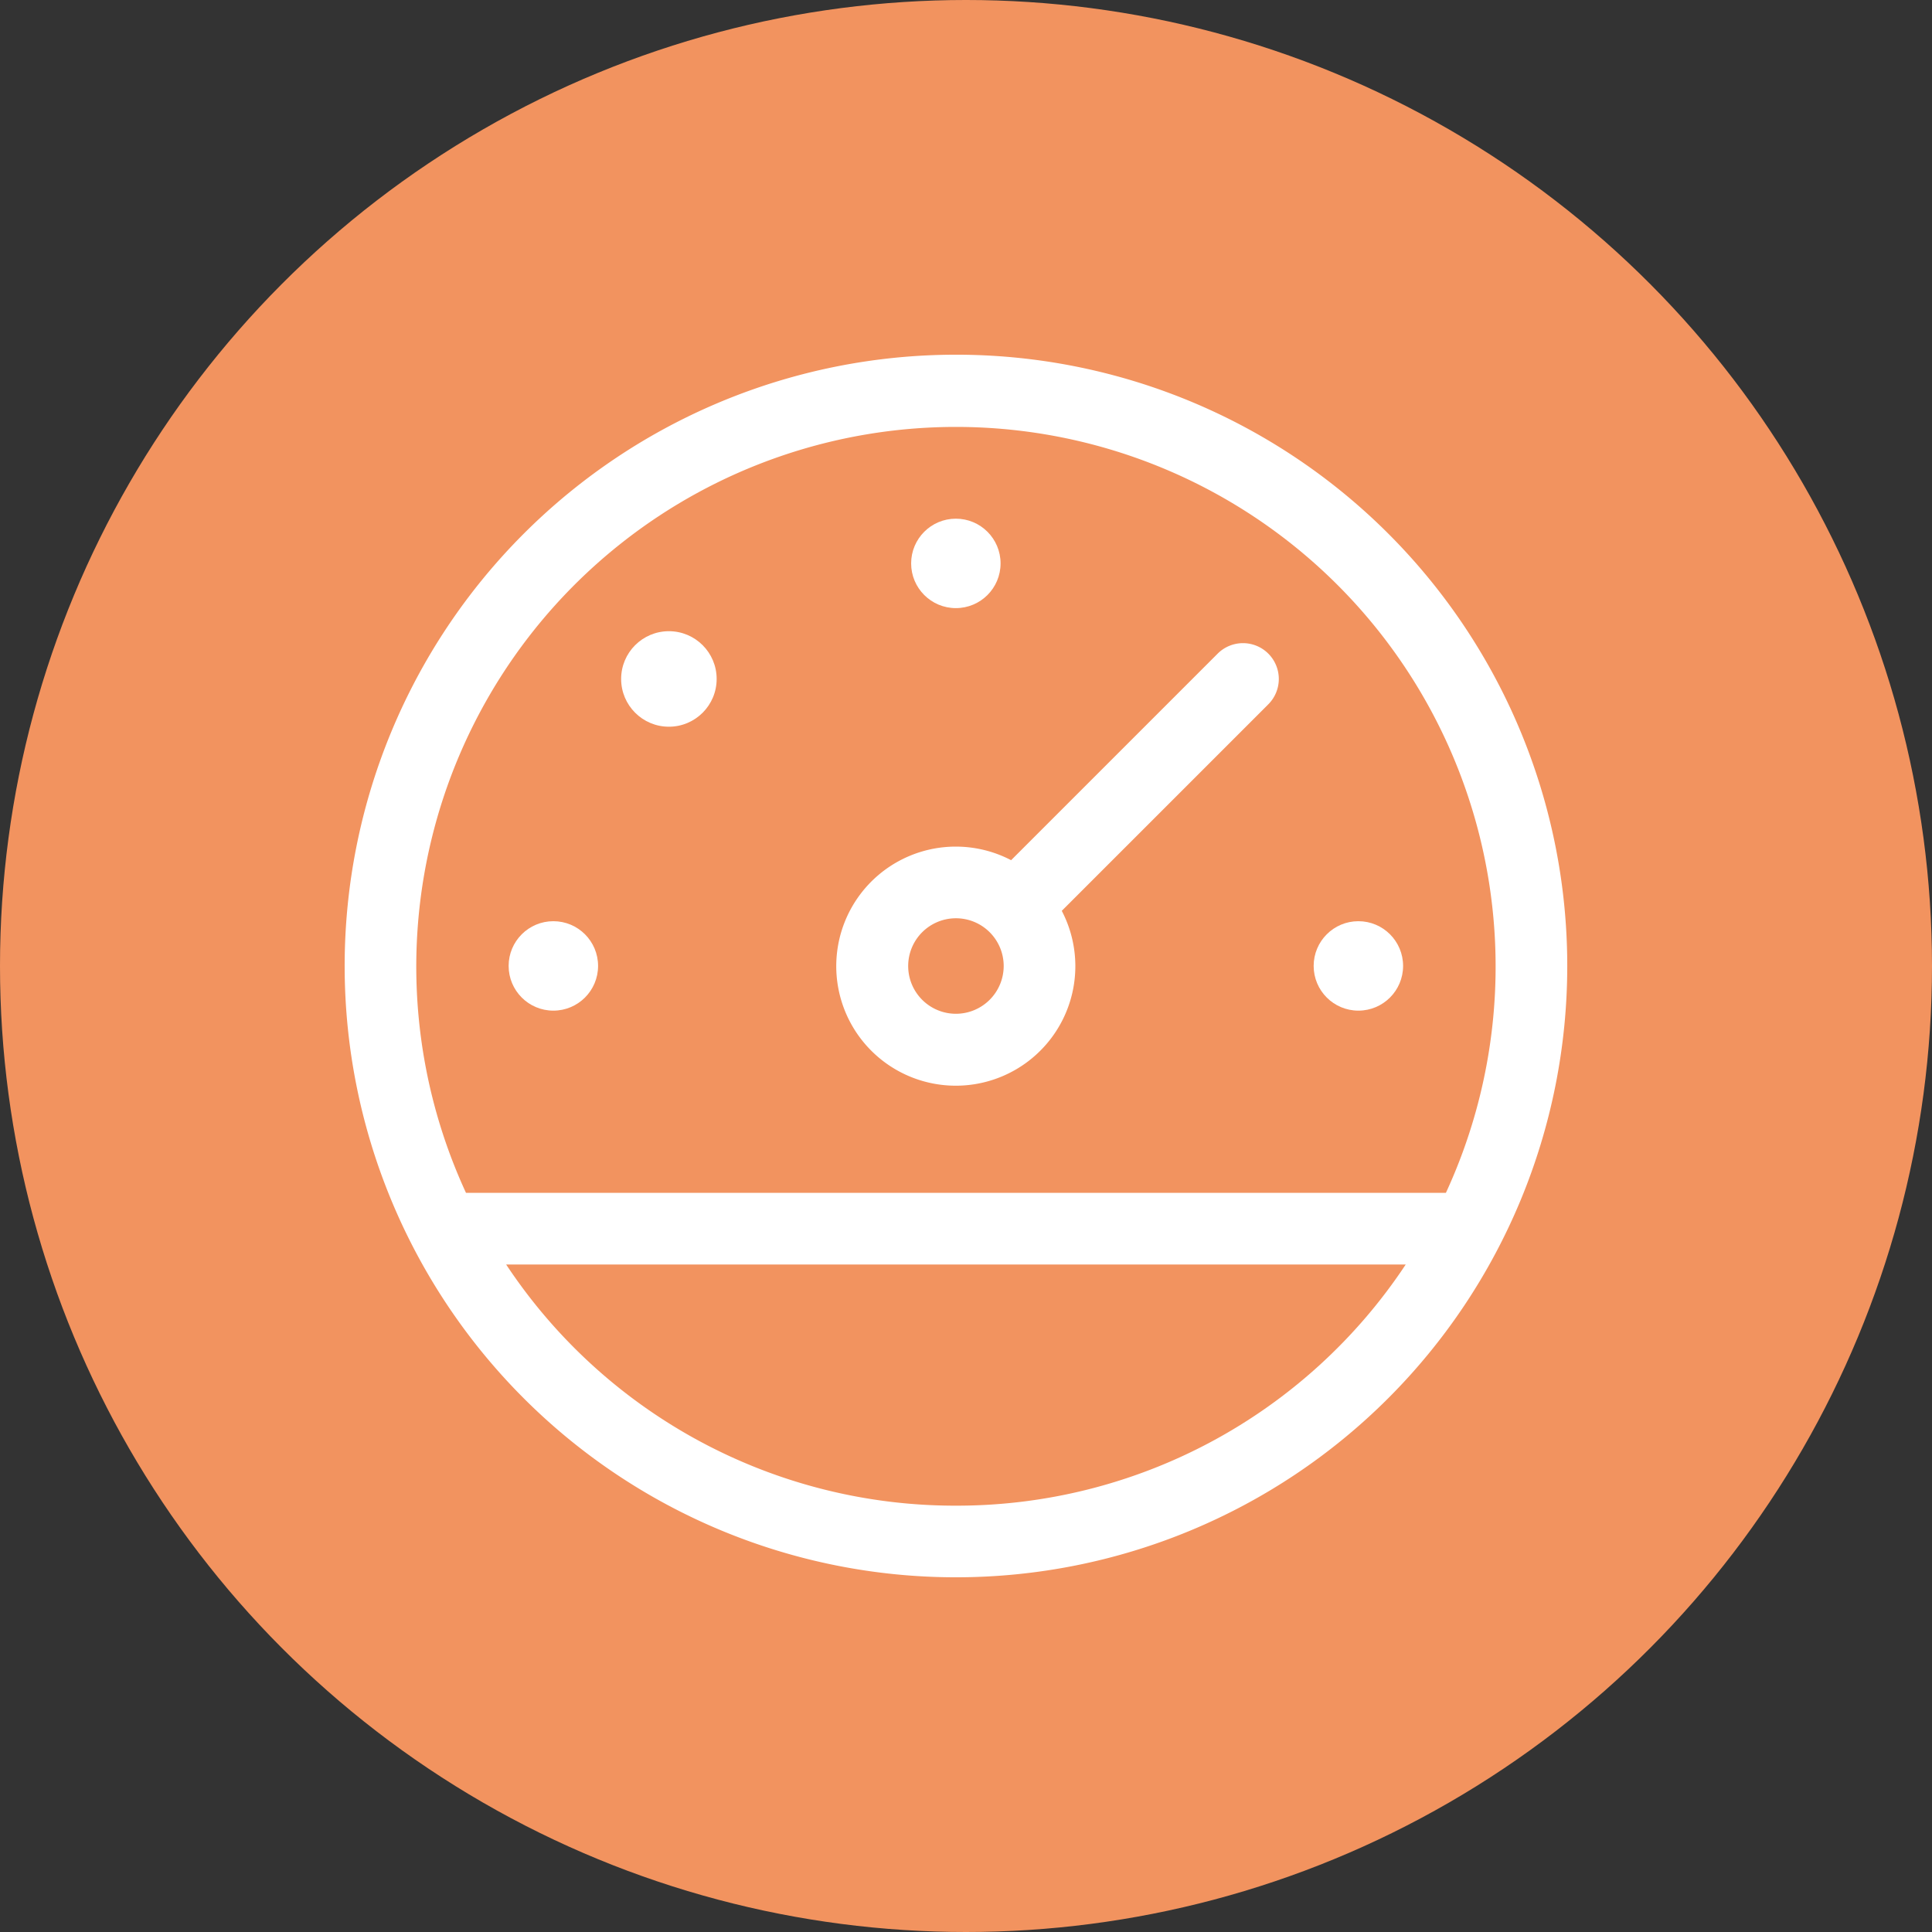
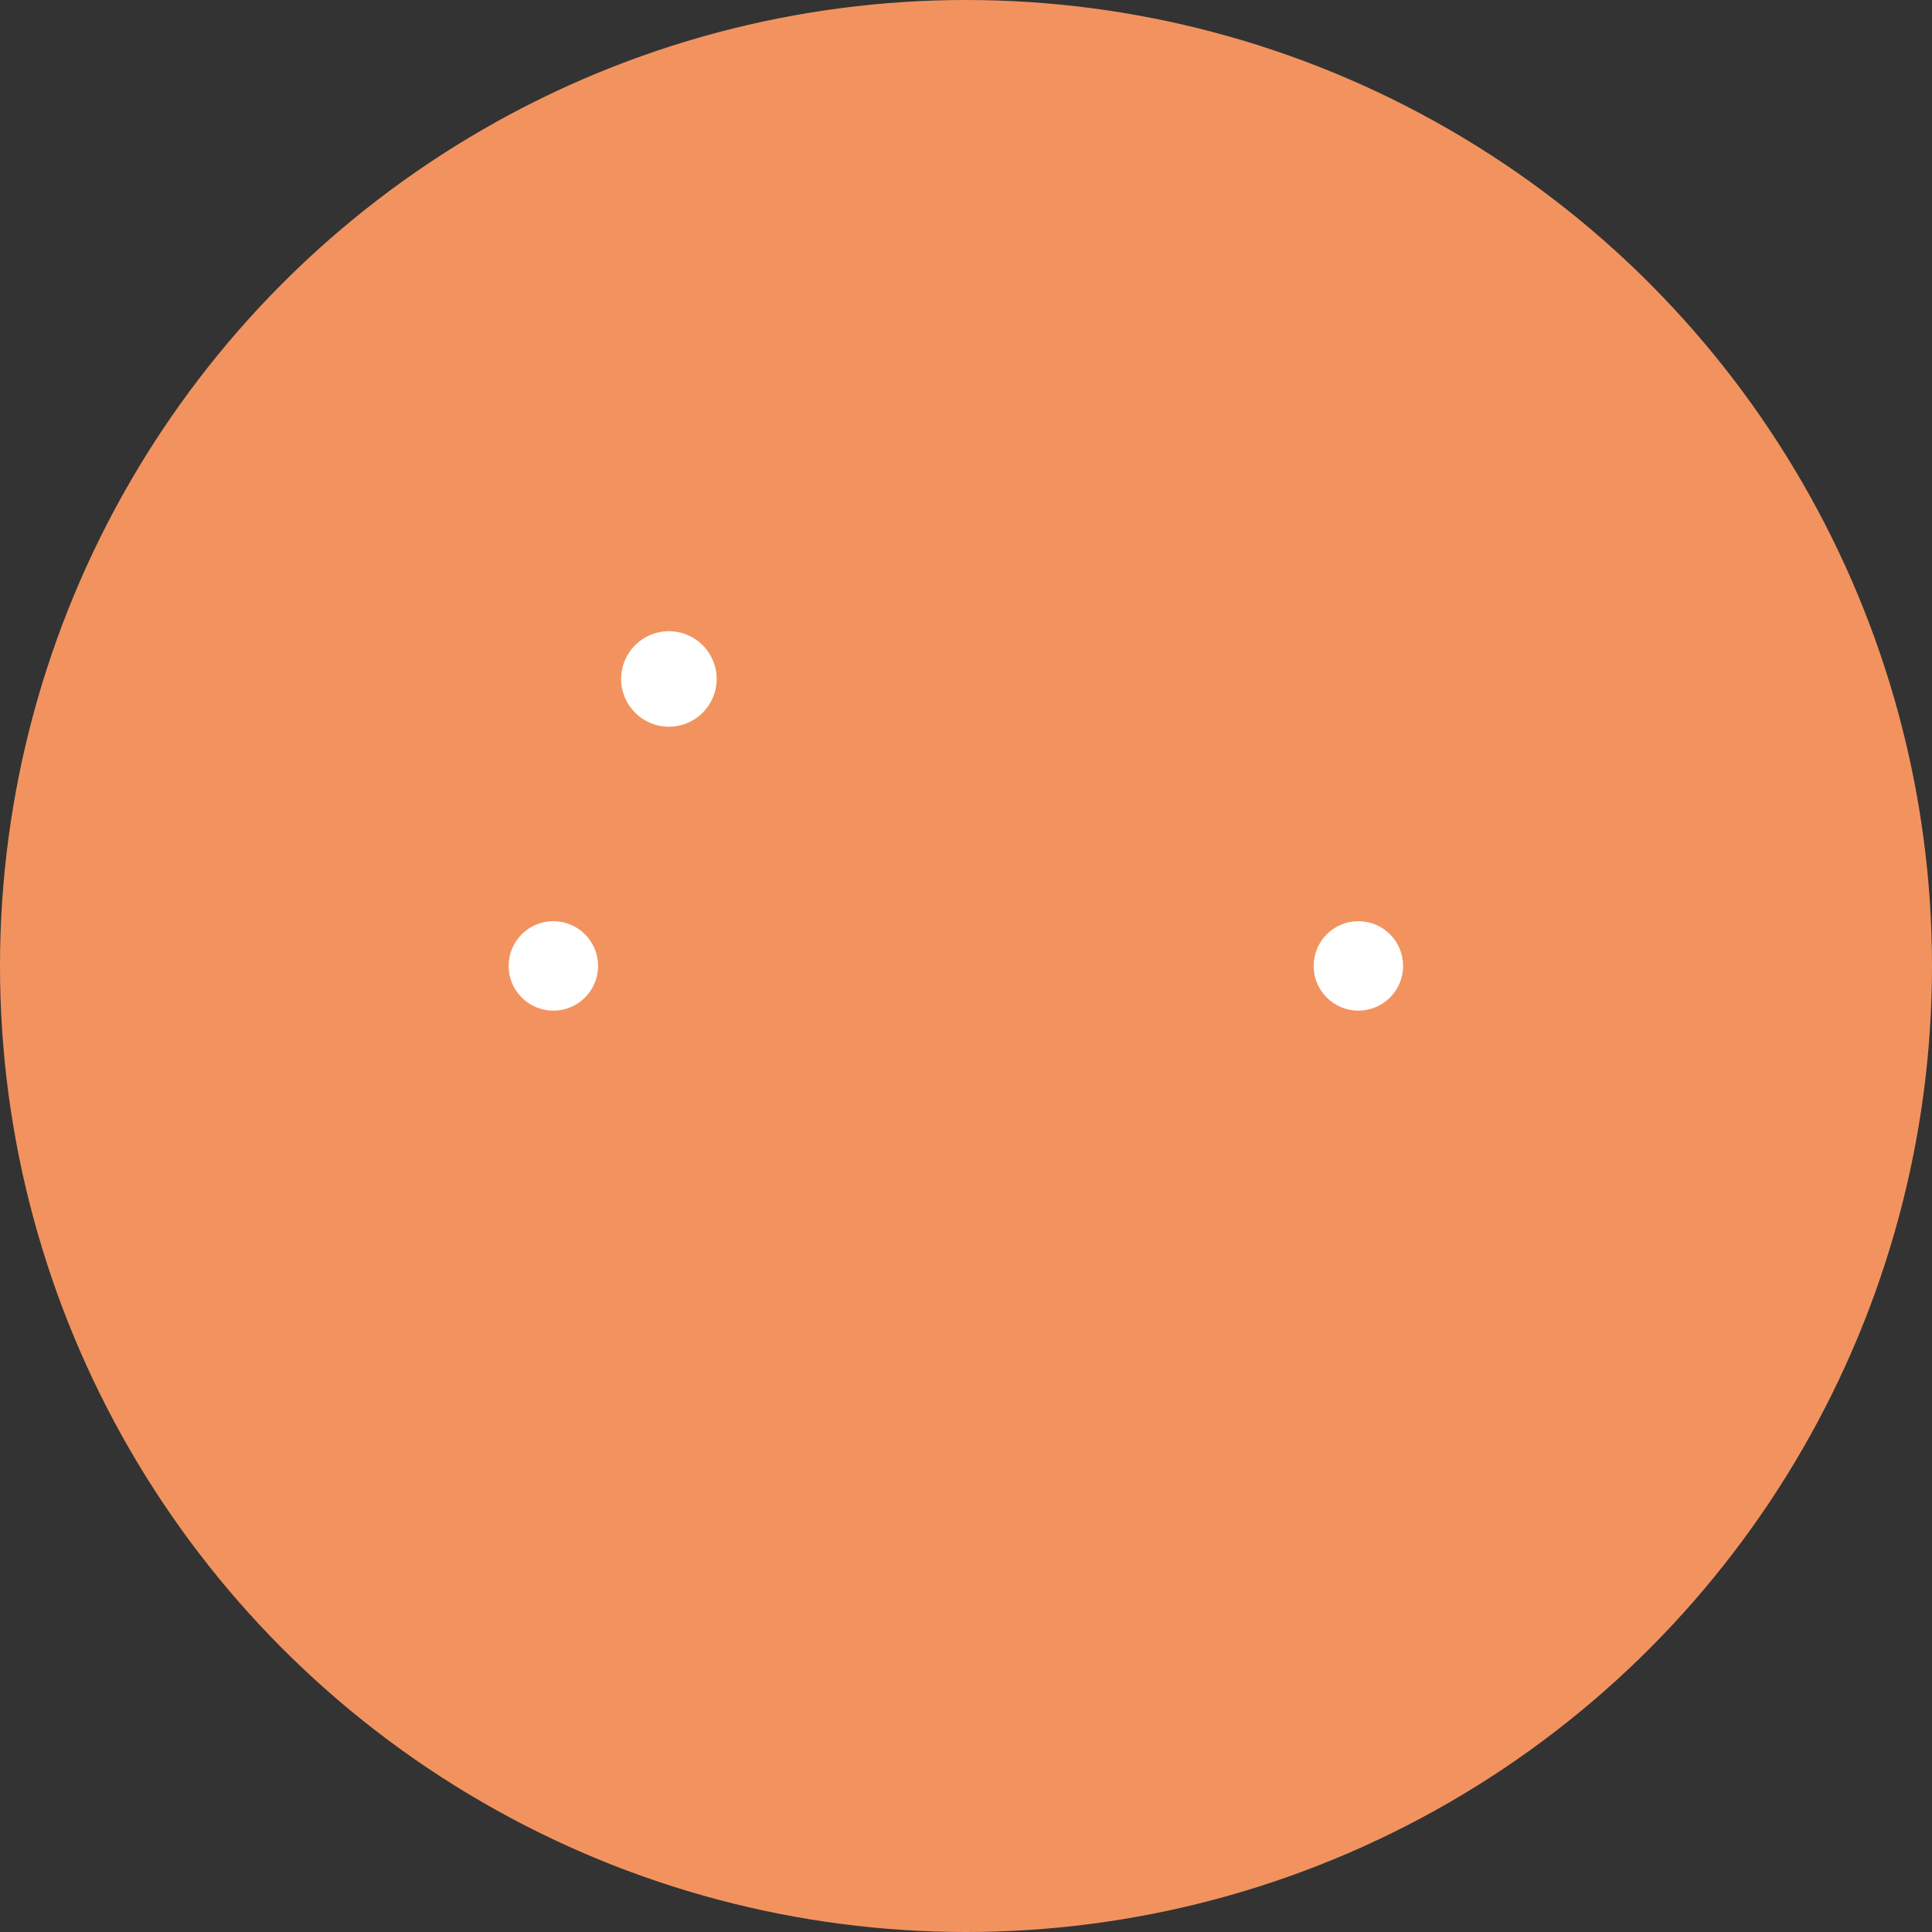
<svg xmlns="http://www.w3.org/2000/svg" width="96" height="96" viewBox="0 0 96 96">
  <rect x="0" y="0" width="96" height="96" fill="#333333" stroke="none" />
  <g id="Groupe_217" data-name="Groupe 217" transform="translate(-454 -1977)">
    <circle id="Ellipse_83" data-name="Ellipse 83" cx="48" cy="48" r="48" transform="translate(454 1977)" fill="#f2935f" />
    <g id="gauge_917619" transform="translate(471.125 1994.625)">
      <g id="Groupe_145" data-name="Groupe 145">
        <g id="Groupe_144" data-name="Groupe 144">
-           <path id="Tracé_465" data-name="Tracé 465" d="M30.375,0A30.375,30.375,0,1,0,60.751,30.375,30.359,30.359,0,0,0,30.375,0Zm0,57.191A26.756,26.756,0,0,1,8.025,45.207h44.7A26.755,26.755,0,0,1,30.375,57.191ZM6.03,41.647a26.816,26.816,0,1,1,48.691,0Z" fill="#fff" />
-         </g>
+           </g>
      </g>
      <g id="Groupe_147" data-name="Groupe 147" transform="translate(24.443 14.332)">
        <g id="Groupe_146" data-name="Groupe 146">
-           <path id="Tracé_466" data-name="Tracé 466" d="M227.454,121.313a1.78,1.78,0,0,0-2.517,0l-10.263,10.263a5.94,5.94,0,1,0,2.517,2.517l10.263-10.263A1.78,1.78,0,0,0,227.454,121.313Zm-15.522,17.895a2.373,2.373,0,1,1,2.373-2.373A2.376,2.376,0,0,1,211.933,139.208Z" transform="translate(-206 -120.791)" fill="#fff" />
-         </g>
+           </g>
      </g>
      <g id="Groupe_149" data-name="Groupe 149" transform="translate(28.149 8.148)">
        <g id="Groupe_148" data-name="Groupe 148" transform="translate(0 0)">
-           <circle id="Ellipse_79" data-name="Ellipse 79" cx="2.222" cy="2.222" r="2.222" fill="#fff" />
-         </g>
+           </g>
      </g>
      <g id="Groupe_151" data-name="Groupe 151" transform="translate(13.739 13.739)">
        <g id="Groupe_150" data-name="Groupe 150">
          <circle id="Ellipse_80" data-name="Ellipse 80" cx="2.373" cy="2.373" r="2.373" fill="#fff" />
        </g>
      </g>
      <g id="Groupe_153" data-name="Groupe 153" transform="translate(8.149 28.149)">
        <g id="Groupe_152" data-name="Groupe 152" transform="translate(0 0)">
          <circle id="Ellipse_81" data-name="Ellipse 81" cx="2.222" cy="2.222" r="2.222" fill="#fff" />
        </g>
      </g>
      <g id="Groupe_155" data-name="Groupe 155" transform="translate(48.15 28.149)">
        <g id="Groupe_154" data-name="Groupe 154" transform="translate(0 0)">
          <circle id="Ellipse_82" data-name="Ellipse 82" cx="2.222" cy="2.222" r="2.222" fill="#fff" />
        </g>
      </g>
    </g>
  </g>
</svg>